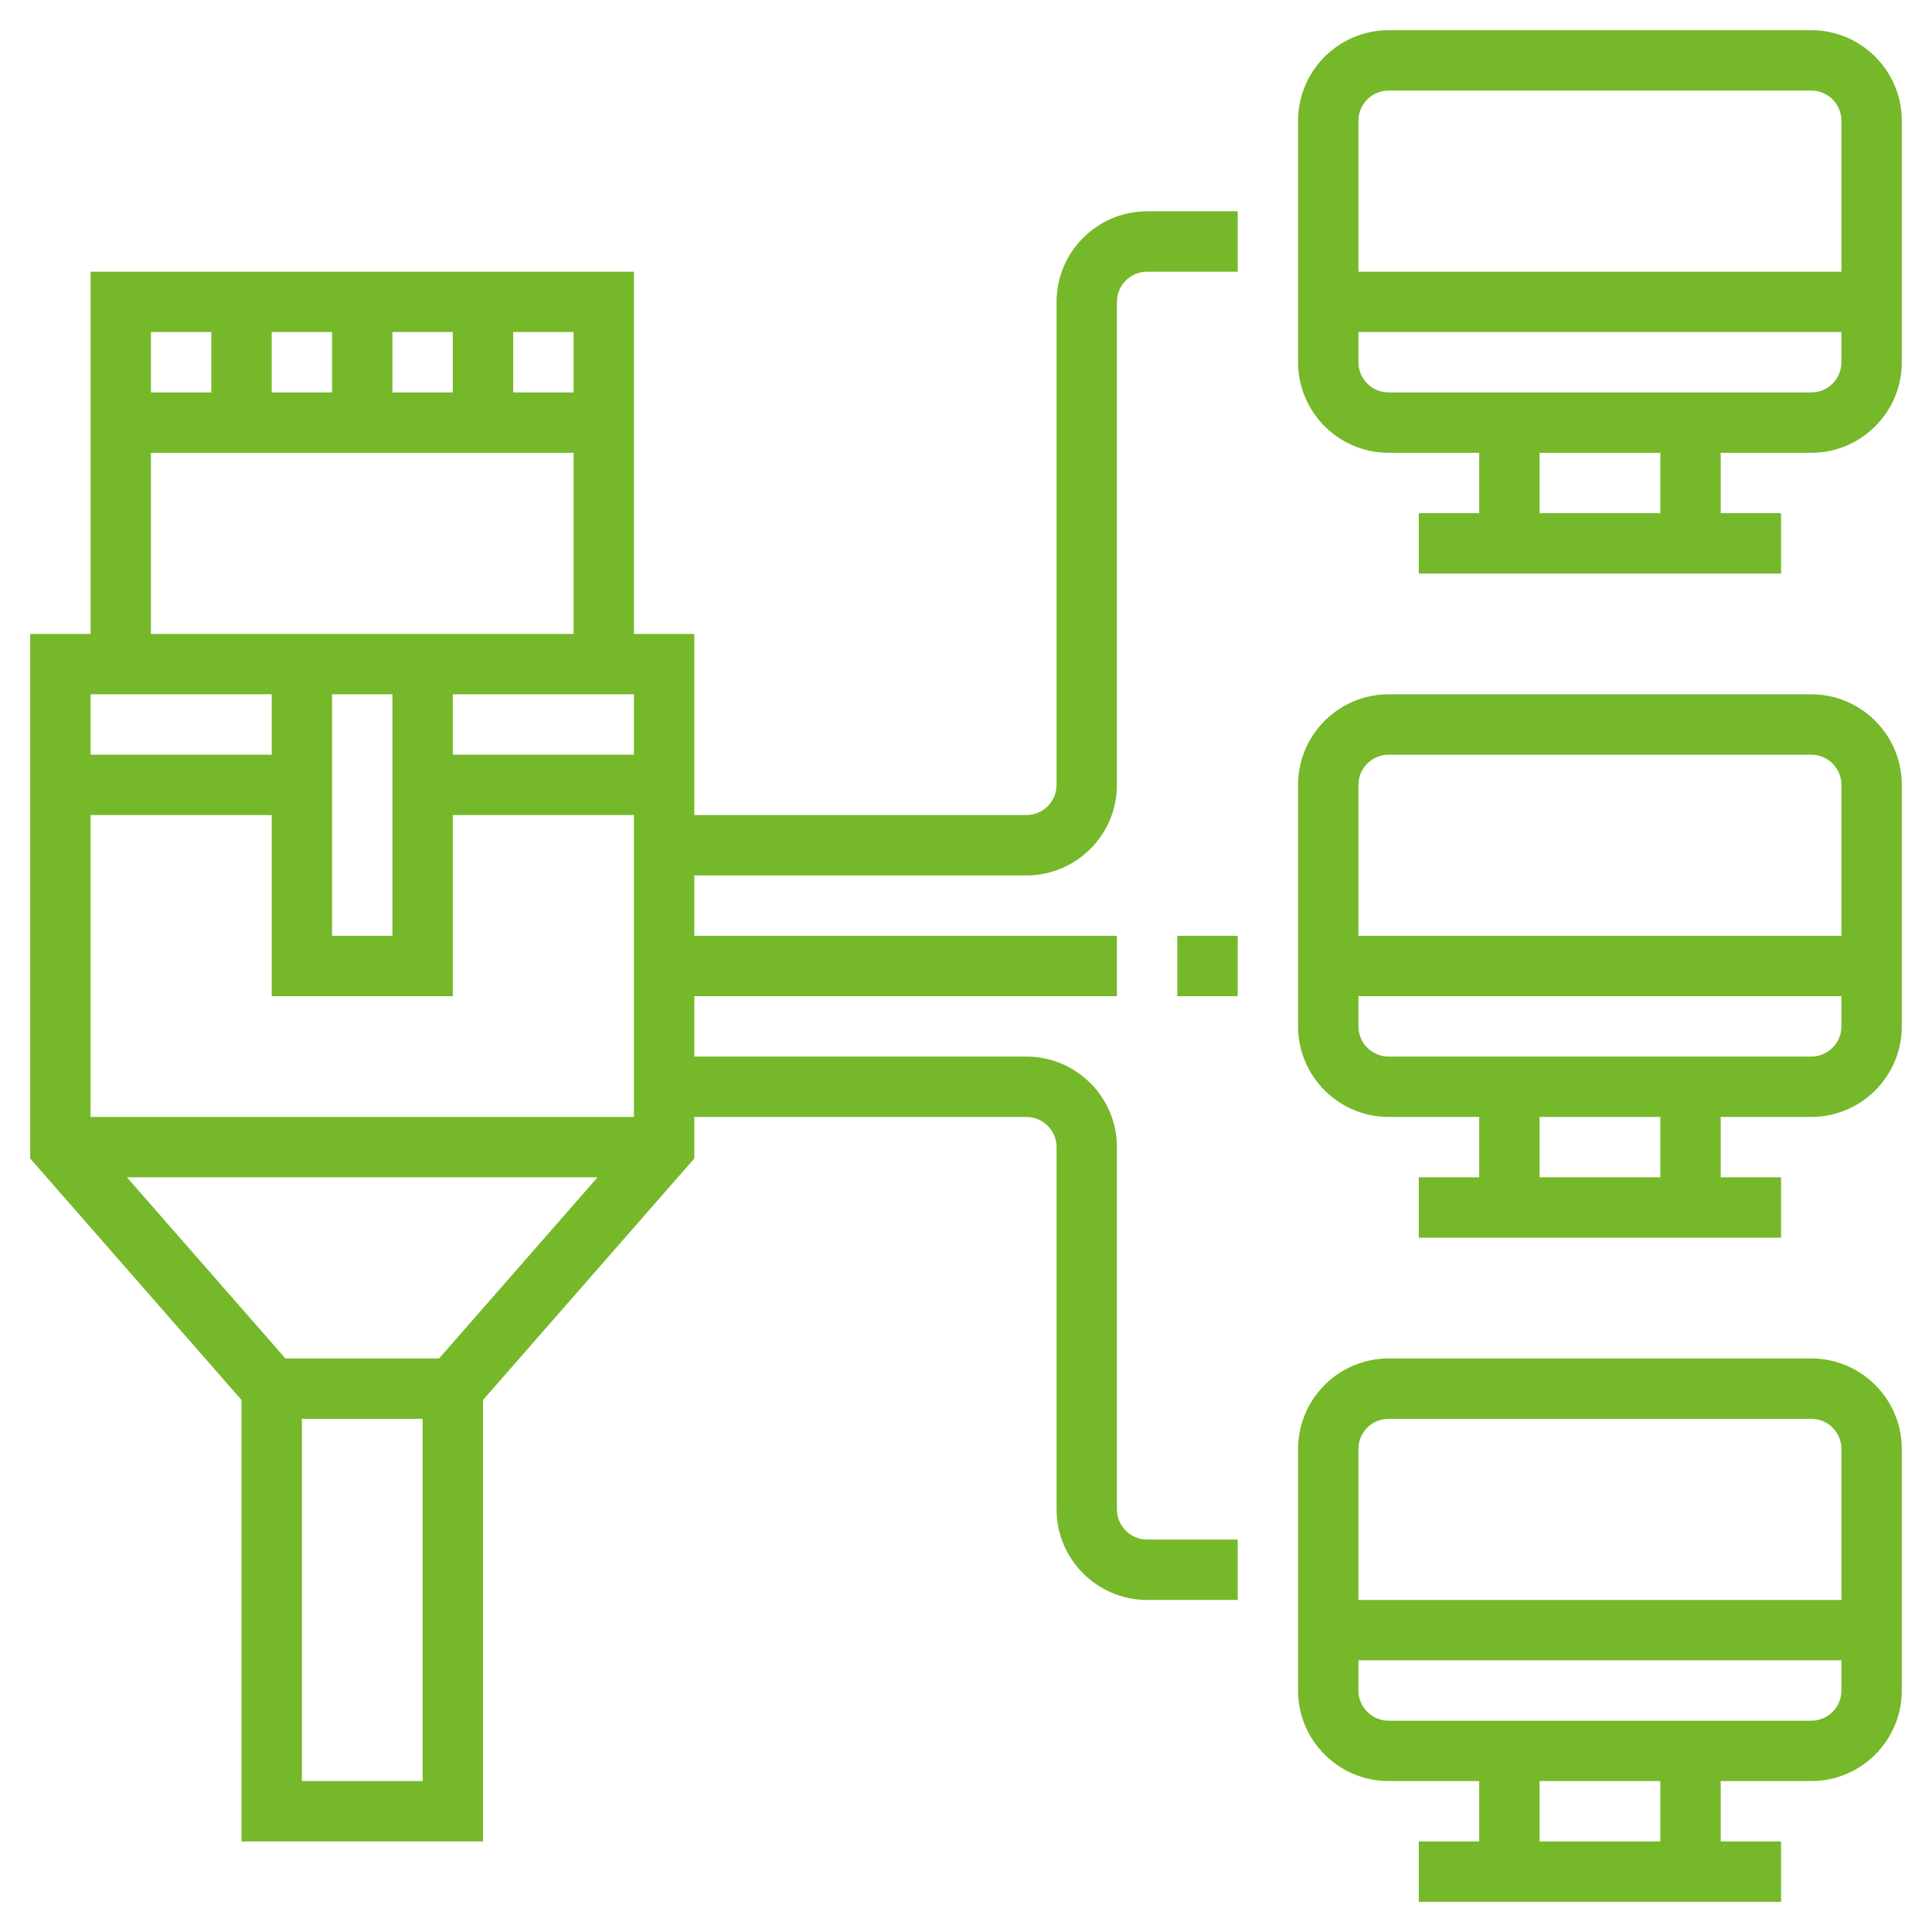
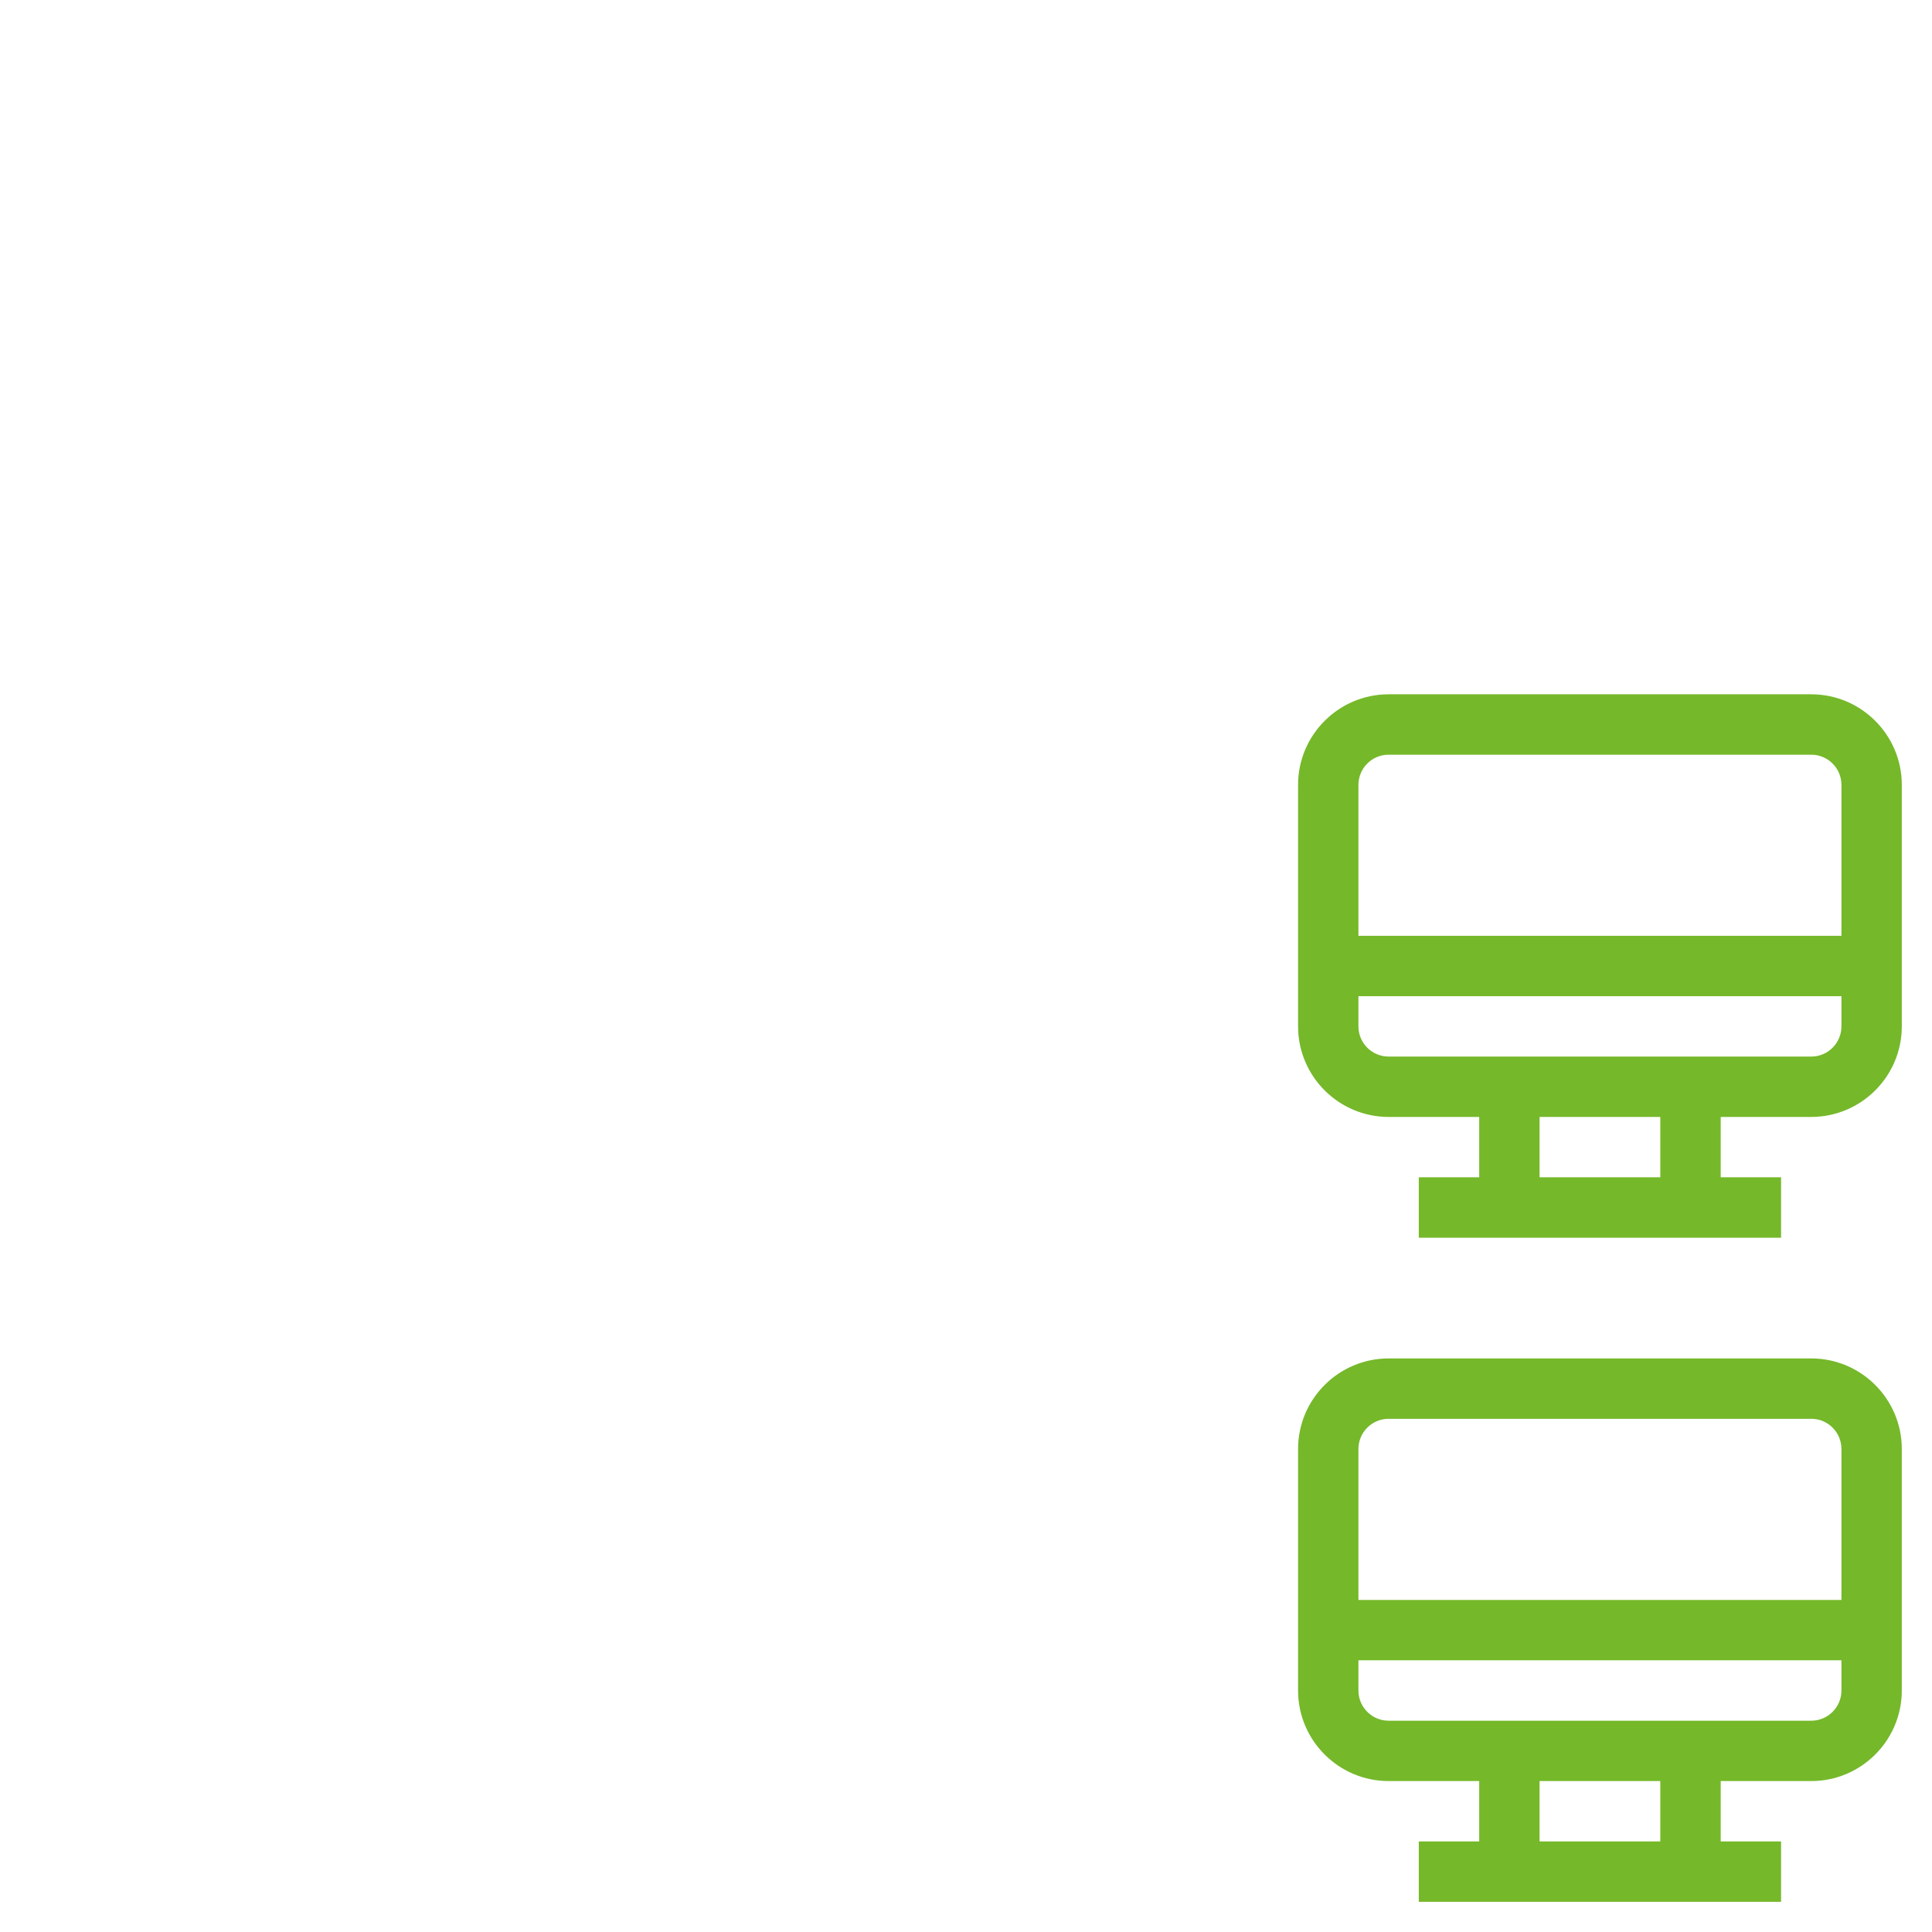
<svg xmlns="http://www.w3.org/2000/svg" width="65" height="65" viewBox="0 0 65 65" fill="none">
  <path d="M60.938 45.703H46.719C45.039 45.703 43.672 47.07 43.672 48.75V56.875C43.672 58.555 45.039 59.922 46.719 59.922H49.766V61.953H47.734V63.984H59.922V61.953H57.891V59.922H60.938C62.617 59.922 63.984 58.555 63.984 56.875V48.75C63.984 47.07 62.617 45.703 60.938 45.703ZM46.719 47.734H60.938C61.498 47.734 61.953 48.189 61.953 48.75V53.828H45.703V48.75C45.703 48.189 46.158 47.734 46.719 47.734ZM55.859 61.953H51.797V59.922H55.859V61.953ZM60.938 57.891H46.719C46.158 57.891 45.703 57.436 45.703 56.875V55.859H61.953V56.875C61.953 57.436 61.498 57.891 60.938 57.891Z" fill="#75B82A" />
  <path d="M60.938 23.359H46.719C45.039 23.359 43.672 24.726 43.672 26.406V34.531C43.672 36.211 45.039 37.578 46.719 37.578H49.766V39.609H47.734V41.641H59.922V39.609H57.891V37.578H60.938C62.617 37.578 63.984 36.211 63.984 34.531V26.406C63.984 24.726 62.617 23.359 60.938 23.359ZM46.719 25.391H60.938C61.498 25.391 61.953 25.846 61.953 26.406V31.484H45.703V26.406C45.703 25.846 46.158 25.391 46.719 25.391ZM55.859 39.609H51.797V37.578H55.859V39.609ZM60.938 35.547H46.719C46.158 35.547 45.703 35.092 45.703 34.531V33.516H61.953V34.531C61.953 35.092 61.498 35.547 60.938 35.547Z" fill="#75B82A" />
-   <path d="M60.938 1.016H46.719C45.039 1.016 43.672 2.383 43.672 4.062V12.188C43.672 13.867 45.039 15.234 46.719 15.234H49.766V17.266H47.734V19.297H59.922V17.266H57.891V15.234H60.938C62.617 15.234 63.984 13.867 63.984 12.188V4.062C63.984 2.383 62.617 1.016 60.938 1.016ZM46.719 3.047H60.938C61.498 3.047 61.953 3.502 61.953 4.062V9.141H45.703V4.062C45.703 3.502 46.158 3.047 46.719 3.047ZM55.859 17.266H51.797V15.234H55.859V17.266ZM60.938 13.203H46.719C46.158 13.203 45.703 12.748 45.703 12.188V11.172H61.953V12.188C61.953 12.748 61.498 13.203 60.938 13.203Z" fill="#75B82A" />
-   <path d="M39.609 31.484H41.641V33.516H39.609V31.484Z" fill="#75B82A" />
-   <path d="M35.547 10.156V26.406C35.547 26.967 35.092 27.422 34.531 27.422H23.359V21.328H21.328V9.141H3.047V21.328H1.016V38.976L8.125 47.101V61.953H16.25V47.101L23.359 38.976V37.578H34.531C35.092 37.578 35.547 38.033 35.547 38.594V50.781C35.547 52.461 36.914 53.828 38.594 53.828H41.641V51.797H38.594C38.033 51.797 37.578 51.342 37.578 50.781V38.594C37.578 36.914 36.211 35.547 34.531 35.547H23.359V33.516H37.578V31.484H23.359V29.453H34.531C36.211 29.453 37.578 28.086 37.578 26.406V10.156C37.578 9.596 38.033 9.141 38.594 9.141H41.641V7.109H38.594C36.914 7.109 35.547 8.476 35.547 10.156ZM9.602 45.703L4.27 39.609H20.105L14.773 45.703H9.602ZM3.047 37.578V27.422H9.141V33.516H15.234V27.422H21.328V37.578H3.047ZM21.328 23.359V25.391H15.234V23.359H21.328ZM11.172 23.359H13.203V31.484H11.172V23.359ZM19.297 13.203H17.266V11.172H19.297V13.203ZM9.141 13.203V11.172H11.172V13.203H9.141ZM13.203 11.172H15.234V13.203H13.203V11.172ZM7.109 11.172V13.203H5.078V11.172H7.109ZM5.078 15.234H19.297V21.328H15.234H9.141H5.078V15.234ZM9.141 23.359V25.391H3.047V23.359H9.141ZM10.156 59.922V47.734H14.219V59.922H10.156Z" fill="#75B82A" />
+   <path d="M39.609 31.484V33.516H39.609V31.484Z" fill="#75B82A" />
</svg>